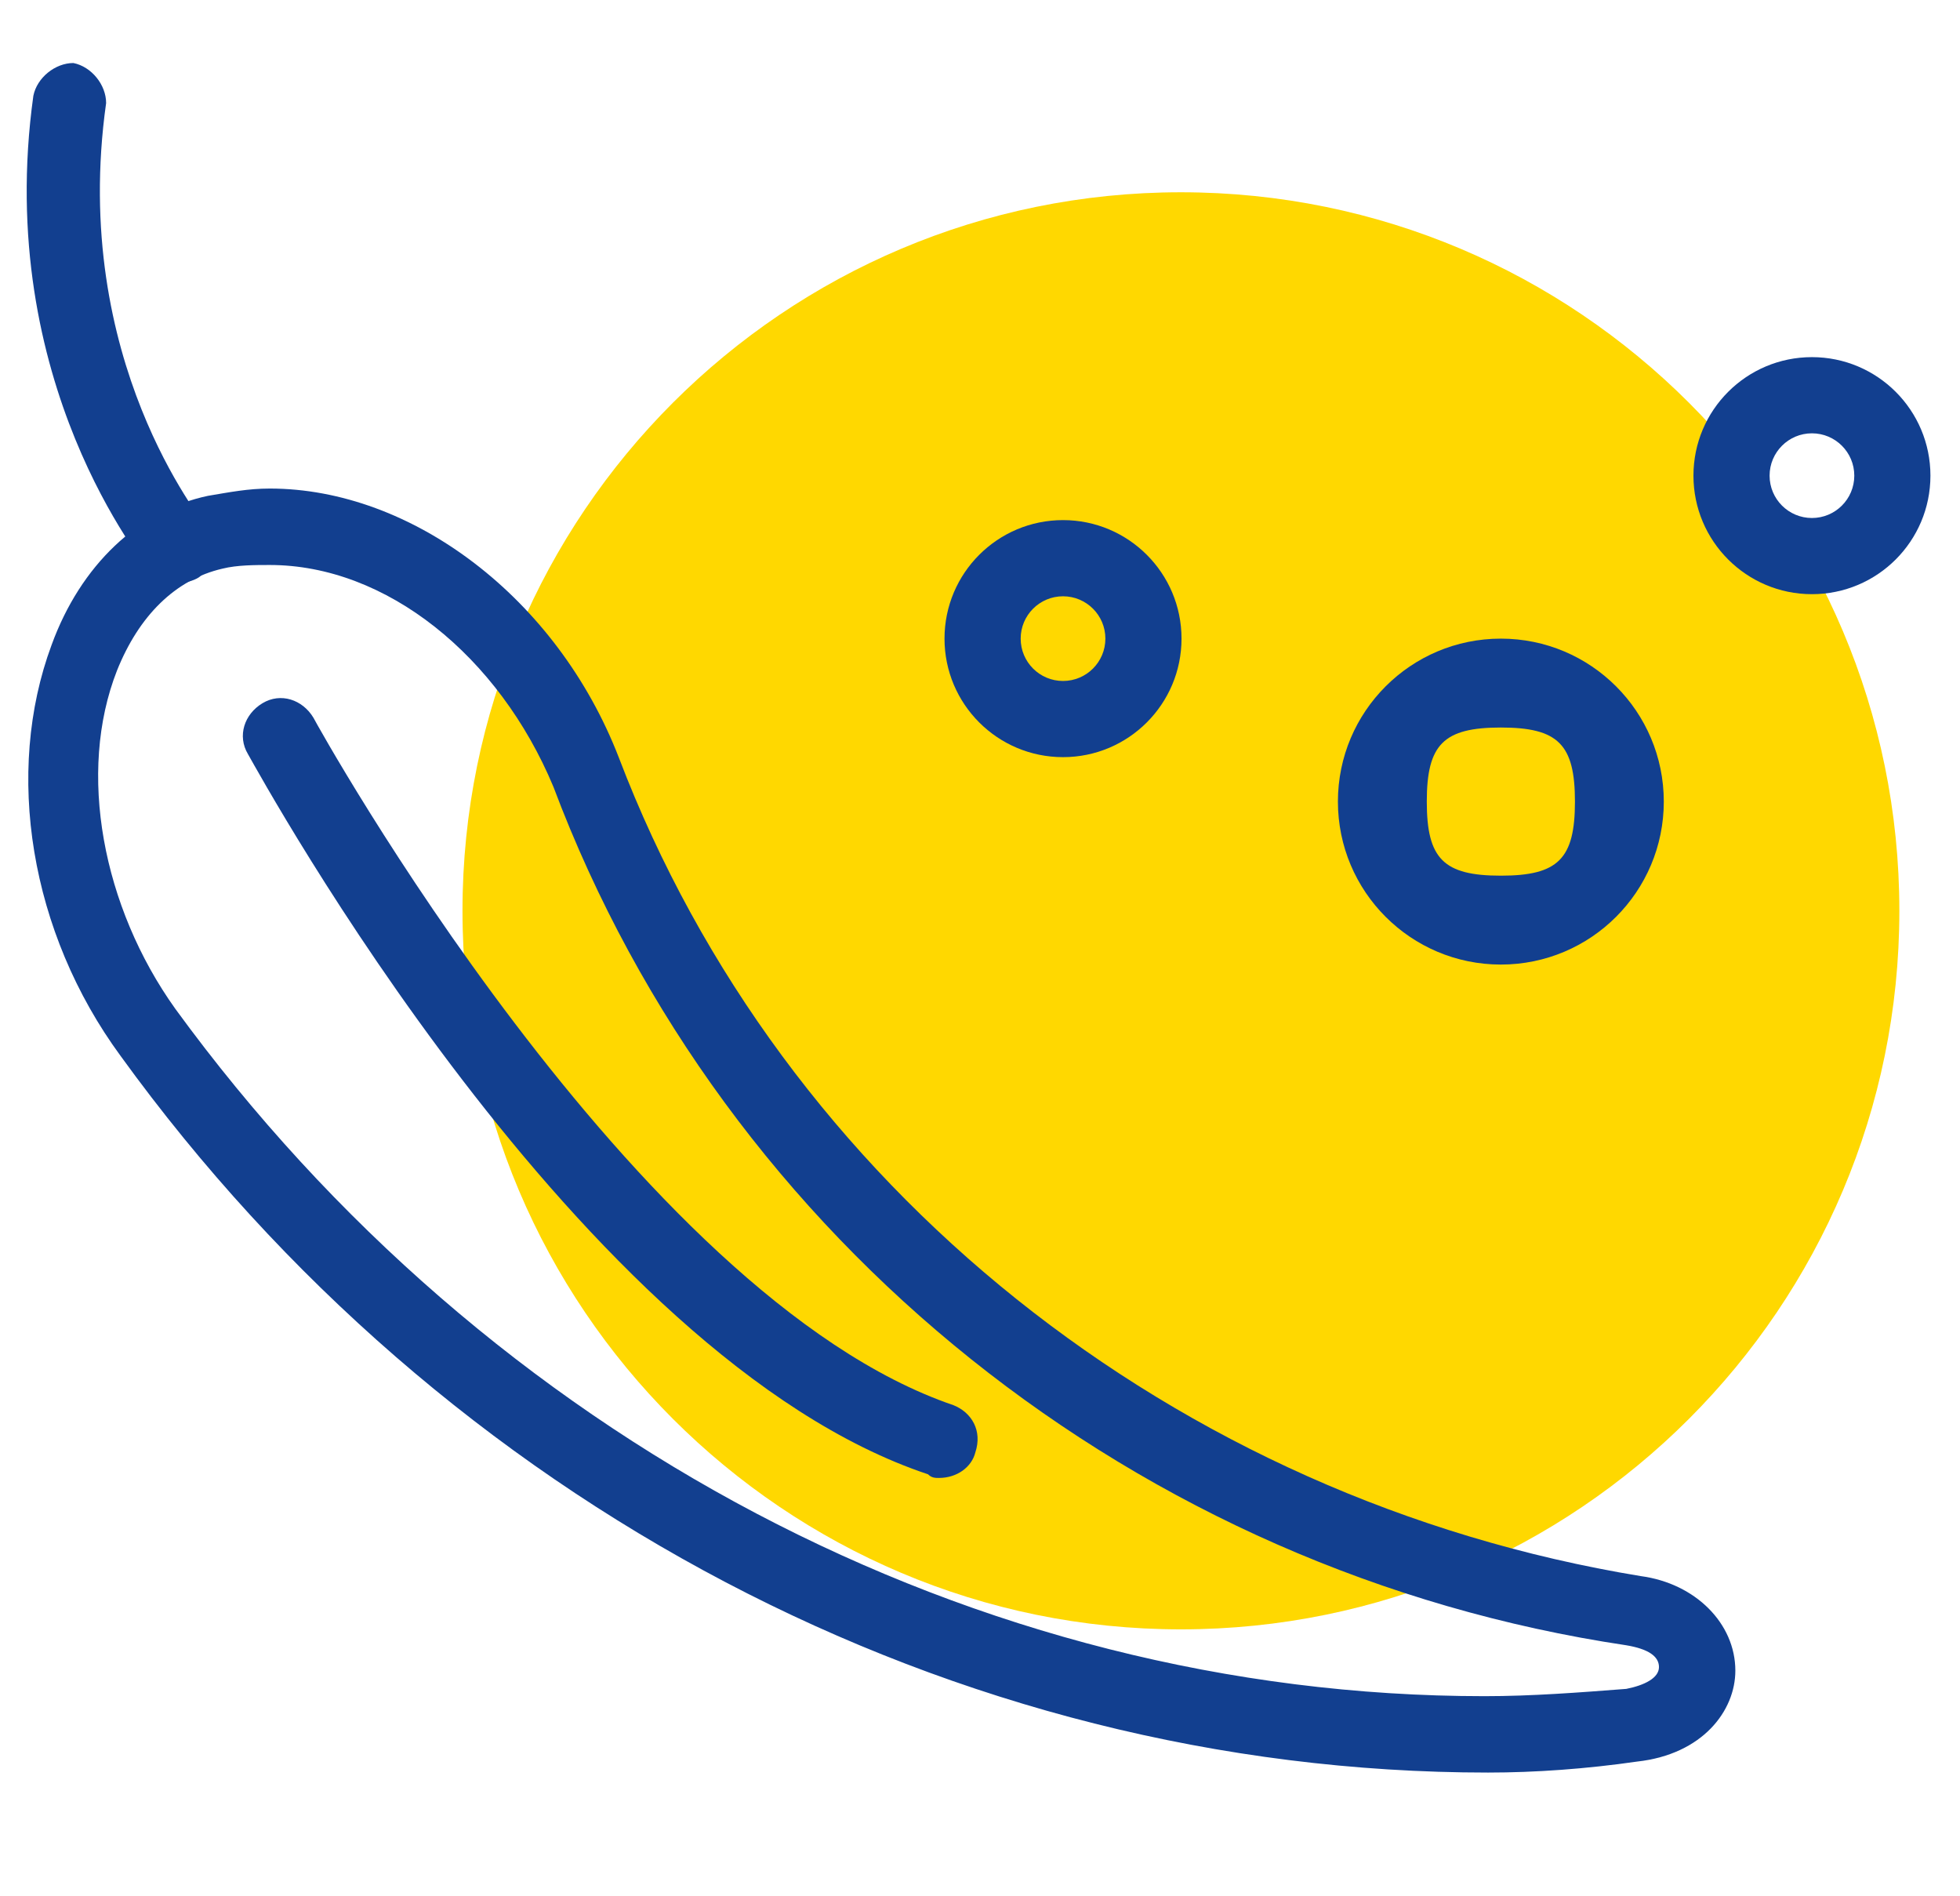
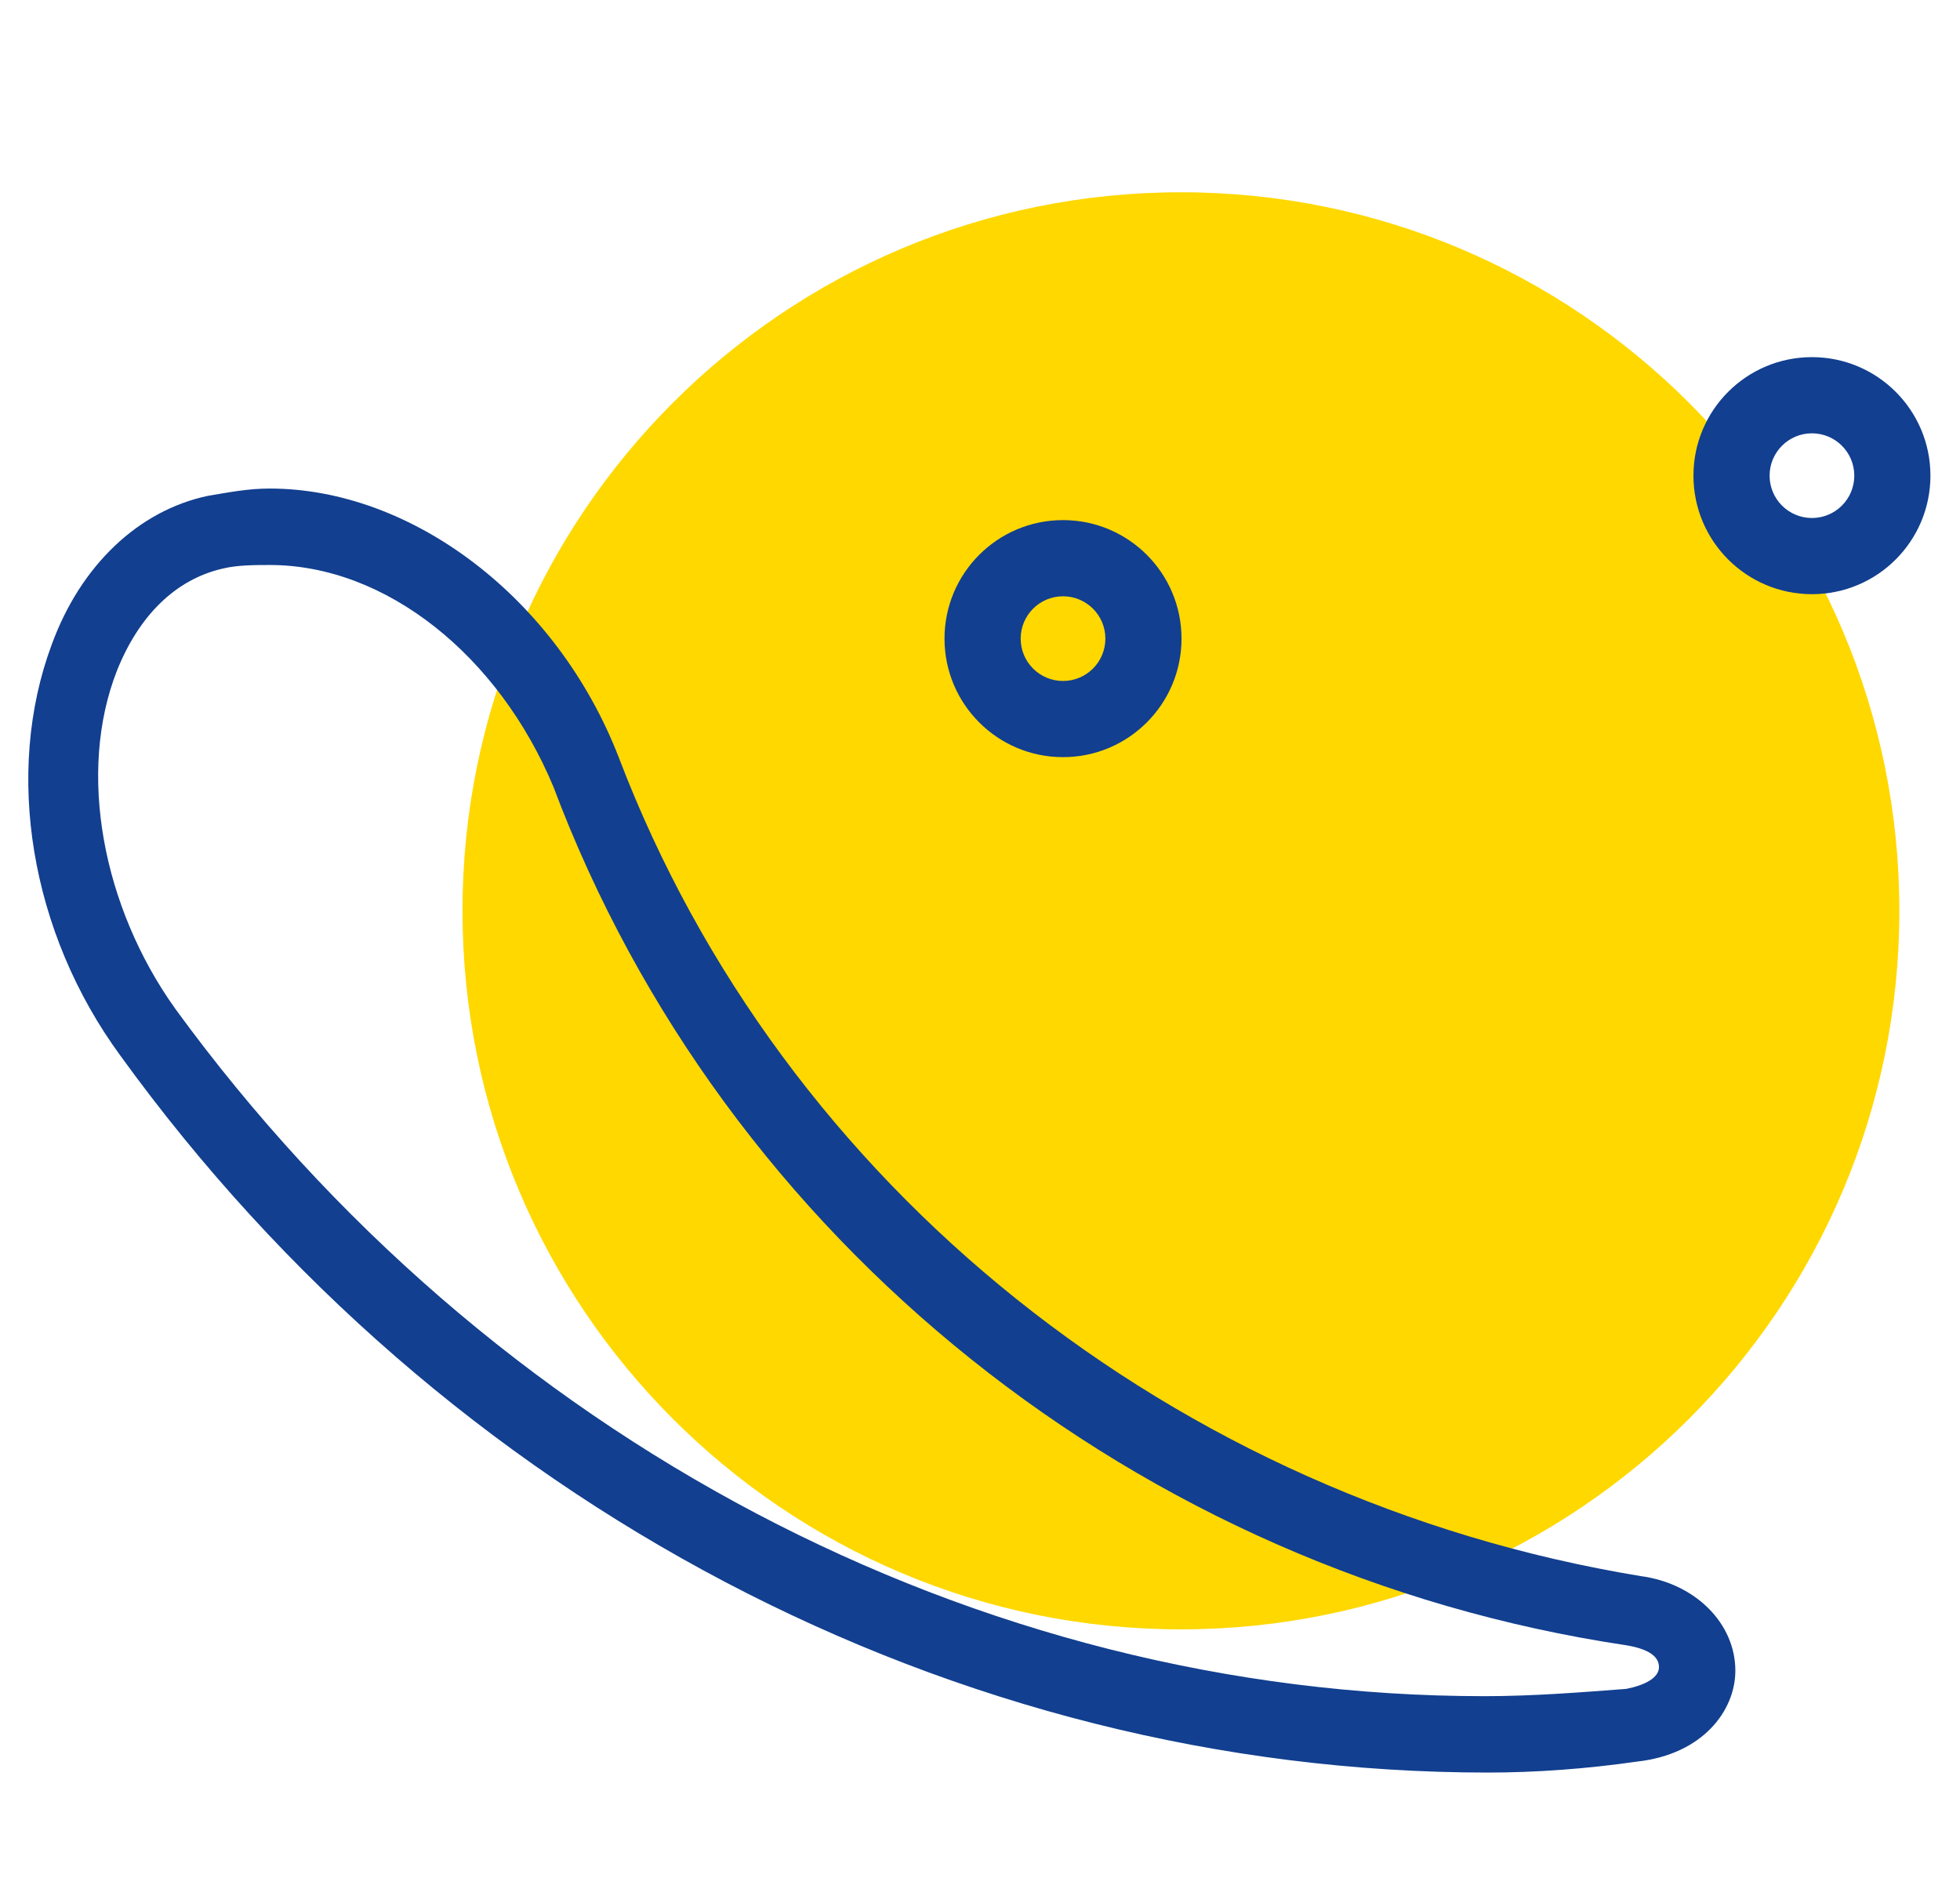
<svg xmlns="http://www.w3.org/2000/svg" version="1.1" id="Layer_1" x="0px" y="0px" width="66.158px" height="64px" viewBox="0 0 66.158 64" enable-background="new 0 0 66.158 64" xml:space="preserve">
  <path fill-rule="evenodd" clip-rule="evenodd" fill="#FFD800" d="M39.861,6.489c13.393,0,24.25,10.857,24.25,24.25  s-10.857,24.25-24.25,24.25s-24.25-10.857-24.25-24.25S26.468,6.489,39.861,6.489" />
  <path fill-rule="evenodd" clip-rule="evenodd" fill="#123F8F" d="M9.106,19.068c-0.491,0-1.104,0-1.596,0.123  c-1.596,0.368-2.823,1.596-3.56,3.437C2.6,26.064,3.459,30.607,5.915,34.043C16.471,48.529,32.92,57.244,50.106,57.244  c1.596,0,3.191-0.123,4.787-0.246c0.614-0.121,1.104-0.367,1.104-0.736c0-0.367-0.368-0.613-1.104-0.736  C38.444,53.07,24.451,41.9,18.681,26.556C16.839,22.136,13.035,19.068,9.106,19.068 M50.229,59.822  c-18.046,0-35.23-9.084-46.156-24.182c-3.068-4.175-3.928-9.576-2.332-13.873c0.982-2.7,2.946-4.542,5.278-5.033  c0.736-0.123,1.351-0.246,2.087-0.246c4.787,0,9.697,3.683,11.784,9.084c5.524,14.485,18.781,25.042,34.494,27.62  c1.841,0.246,3.191,1.596,3.191,3.191c0,1.352-1.104,2.824-3.314,3.068C53.542,59.699,51.824,59.822,50.229,59.822z" />
-   <path fill-rule="evenodd" clip-rule="evenodd" fill="#123F8F" d="M6.037,19.681c-0.368,0-0.736-0.123-0.981-0.368  C4.932,19.068-0.223,12.93,1.126,3.232C1.25,2.619,1.864,2.127,2.477,2.127C3.091,2.25,3.582,2.864,3.582,3.478  c-1.228,8.715,3.314,14.116,3.314,14.239c0.491,0.491,0.368,1.351-0.122,1.719C6.651,19.559,6.283,19.681,6.037,19.681" />
-   <path fill-rule="evenodd" clip-rule="evenodd" fill="#123F8F" d="M31.693,49.879c-0.123,0-0.246,0-0.368-0.123  C19.54,45.828,8.861,26.31,8.37,25.451c-0.368-0.614-0.123-1.351,0.491-1.719c0.613-0.368,1.35-0.123,1.719,0.491  c0.122,0.246,10.802,19.519,21.604,23.201c0.614,0.246,0.982,0.859,0.737,1.596C32.797,49.512,32.306,49.879,31.693,49.879" />
  <path fill-rule="evenodd" clip-rule="evenodd" fill="#123F8F" d="M61.16,14.624c0.79,0,1.43,0.64,1.43,1.429s-0.64,1.429-1.43,1.429  c-0.789,0-1.429-0.64-1.429-1.429S60.371,14.624,61.16,14.624 M61.16,12.053c2.21,0,4,1.791,4,4s-1.79,4-4,4  c-2.209,0-3.999-1.791-3.999-4S58.951,12.053,61.16,12.053z" />
  <path fill-rule="evenodd" clip-rule="evenodd" fill="#123F8F" d="M35.881,20.124c0.79,0,1.43,0.64,1.43,1.429  s-0.64,1.429-1.43,1.429c-0.789,0-1.429-0.64-1.429-1.429S35.092,20.124,35.881,20.124 M35.881,17.553c2.209,0,4,1.791,4,4  s-1.791,4-4,4s-4-1.791-4-4S33.672,17.553,35.881,17.553z" />
-   <path fill-rule="evenodd" clip-rule="evenodd" fill="#123F8F" d="M50.66,24.553c1.934,0,2.501,0.568,2.501,2.5  c0,1.933-0.567,2.5-2.501,2.5c-1.933,0-2.5-0.567-2.5-2.5C48.16,25.121,48.727,24.553,50.66,24.553 M50.66,21.553  c3.038,0,5.5,2.462,5.5,5.5s-2.462,5.5-5.5,5.5c-3.037,0-5.5-2.462-5.5-5.5S47.623,21.553,50.66,21.553z" />
</svg>